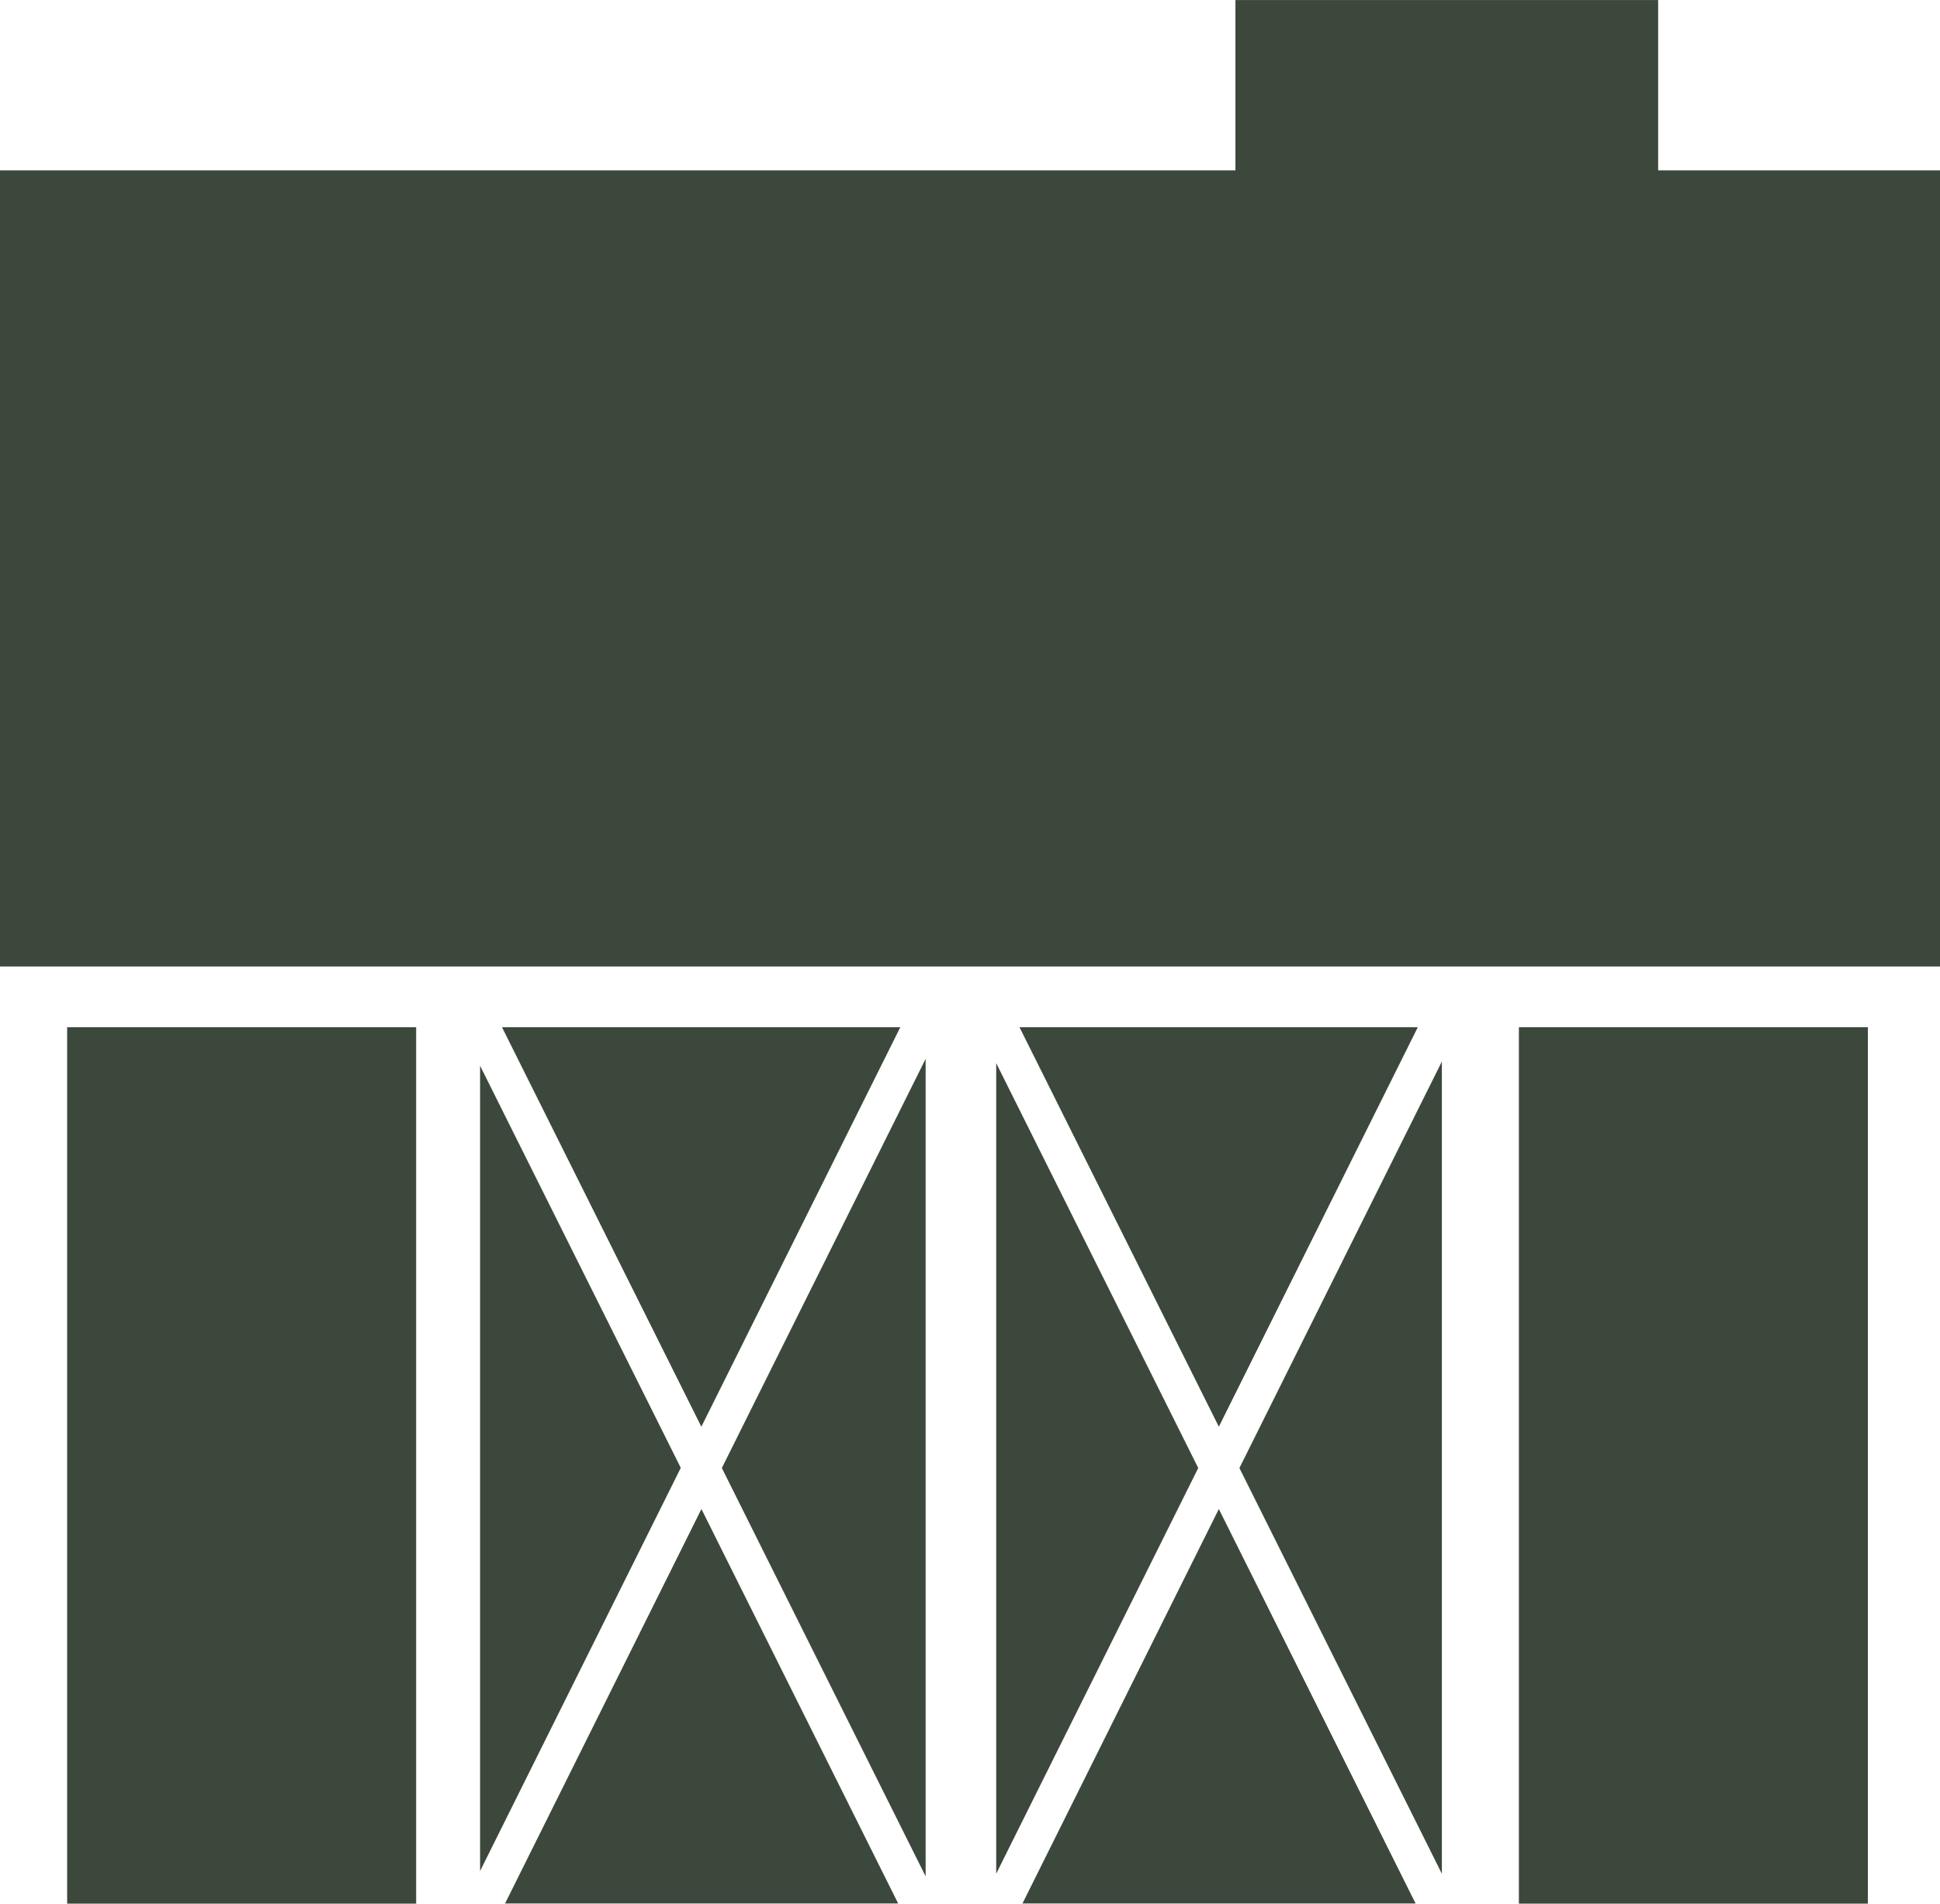
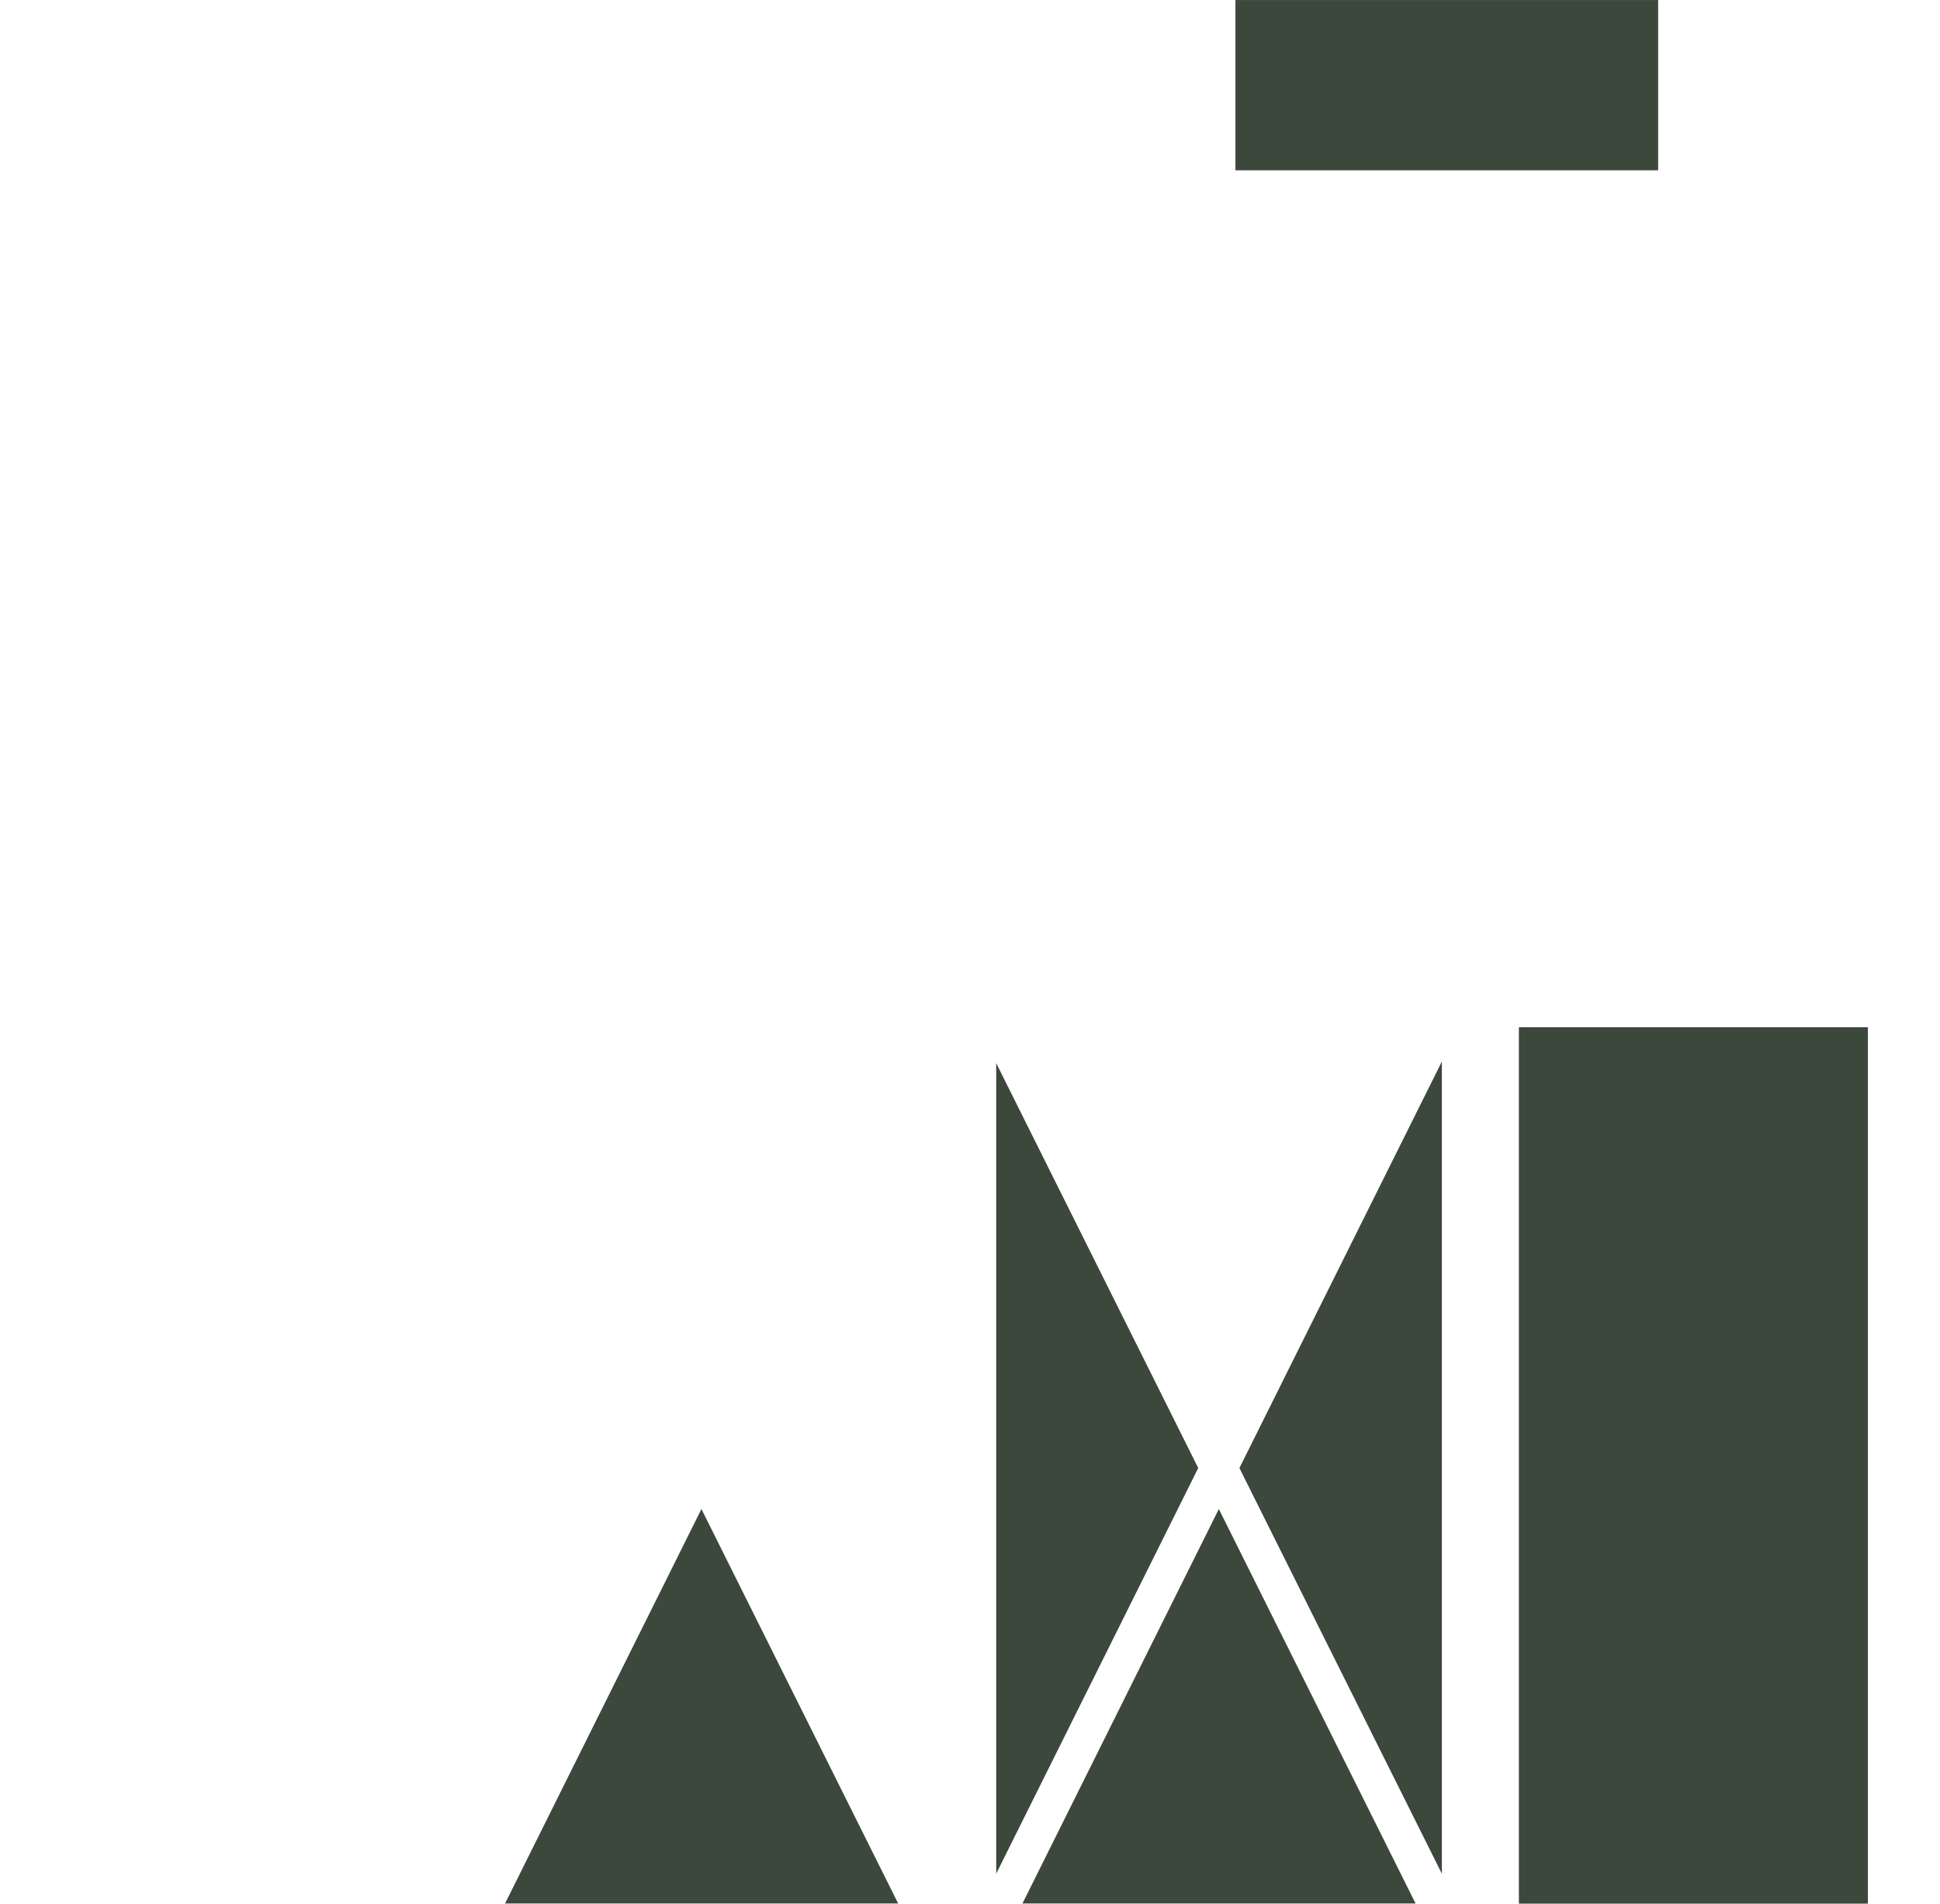
<svg xmlns="http://www.w3.org/2000/svg" width="48.188" height="47.292" viewBox="0 0 48.188 47.292">
  <g id="Group_67" data-name="Group 67" transform="translate(-928.075 -2918.569)">
-     <rect id="Rectangle_56" data-name="Rectangle 56" width="8.669" height="21.774" transform="translate(929.743 2944.088)" fill="#3c483b" />
    <rect id="Rectangle_57" data-name="Rectangle 57" width="8.669" height="21.774" transform="translate(965.803 2944.088)" fill="#3c483b" />
-     <path id="Path_84" data-name="Path 84" d="M78.53,301.8V297.57H68.03V301.8H37.343v19.78H85.531V301.8Z" transform="translate(890.732 2621)" fill="#3c483b" />
+     <path id="Path_84" data-name="Path 84" d="M78.53,301.8V297.57H68.03V301.8H37.343H85.531V301.8Z" transform="translate(890.732 2621)" fill="#3c483b" />
    <path id="Path_85" data-name="Path 85" d="M73.087,414.2h9.765l-4.887-9.8Z" transform="translate(867.533 2551.658)" fill="#3c483b" />
-     <path id="Path_86" data-name="Path 86" d="M93.5,392.83V372.52l-5.062,10.165Z" transform="translate(857.567 2572.354)" fill="#3c483b" />
-     <path id="Path_87" data-name="Path 87" d="M71.321,373.011v20.005L76.306,383Z" transform="translate(868.679 2572.035)" fill="#3c483b" />
-     <path id="Path_88" data-name="Path 88" d="M82.767,370.279H72.873l4.952,9.925Z" transform="translate(867.671 2573.809)" fill="#3c483b" />
-     <path id="Path_89" data-name="Path 89" d="M119.389,370.279h-9.894l4.952,9.925Z" transform="translate(843.903 2573.809)" fill="#3c483b" />
    <path id="Path_90" data-name="Path 90" d="M130.092,392.886V372.707l-5.029,10.1Z" transform="translate(833.798 2572.233)" fill="#3c483b" />
    <path id="Path_91" data-name="Path 91" d="M109.708,414.2h9.765l-4.887-9.8Z" transform="translate(843.764 2551.658)" fill="#3c483b" />
    <path id="Path_92" data-name="Path 92" d="M107.849,372.825v20.136l5.018-10.078Z" transform="translate(844.971 2572.156)" fill="#3c483b" />
  </g>
</svg>